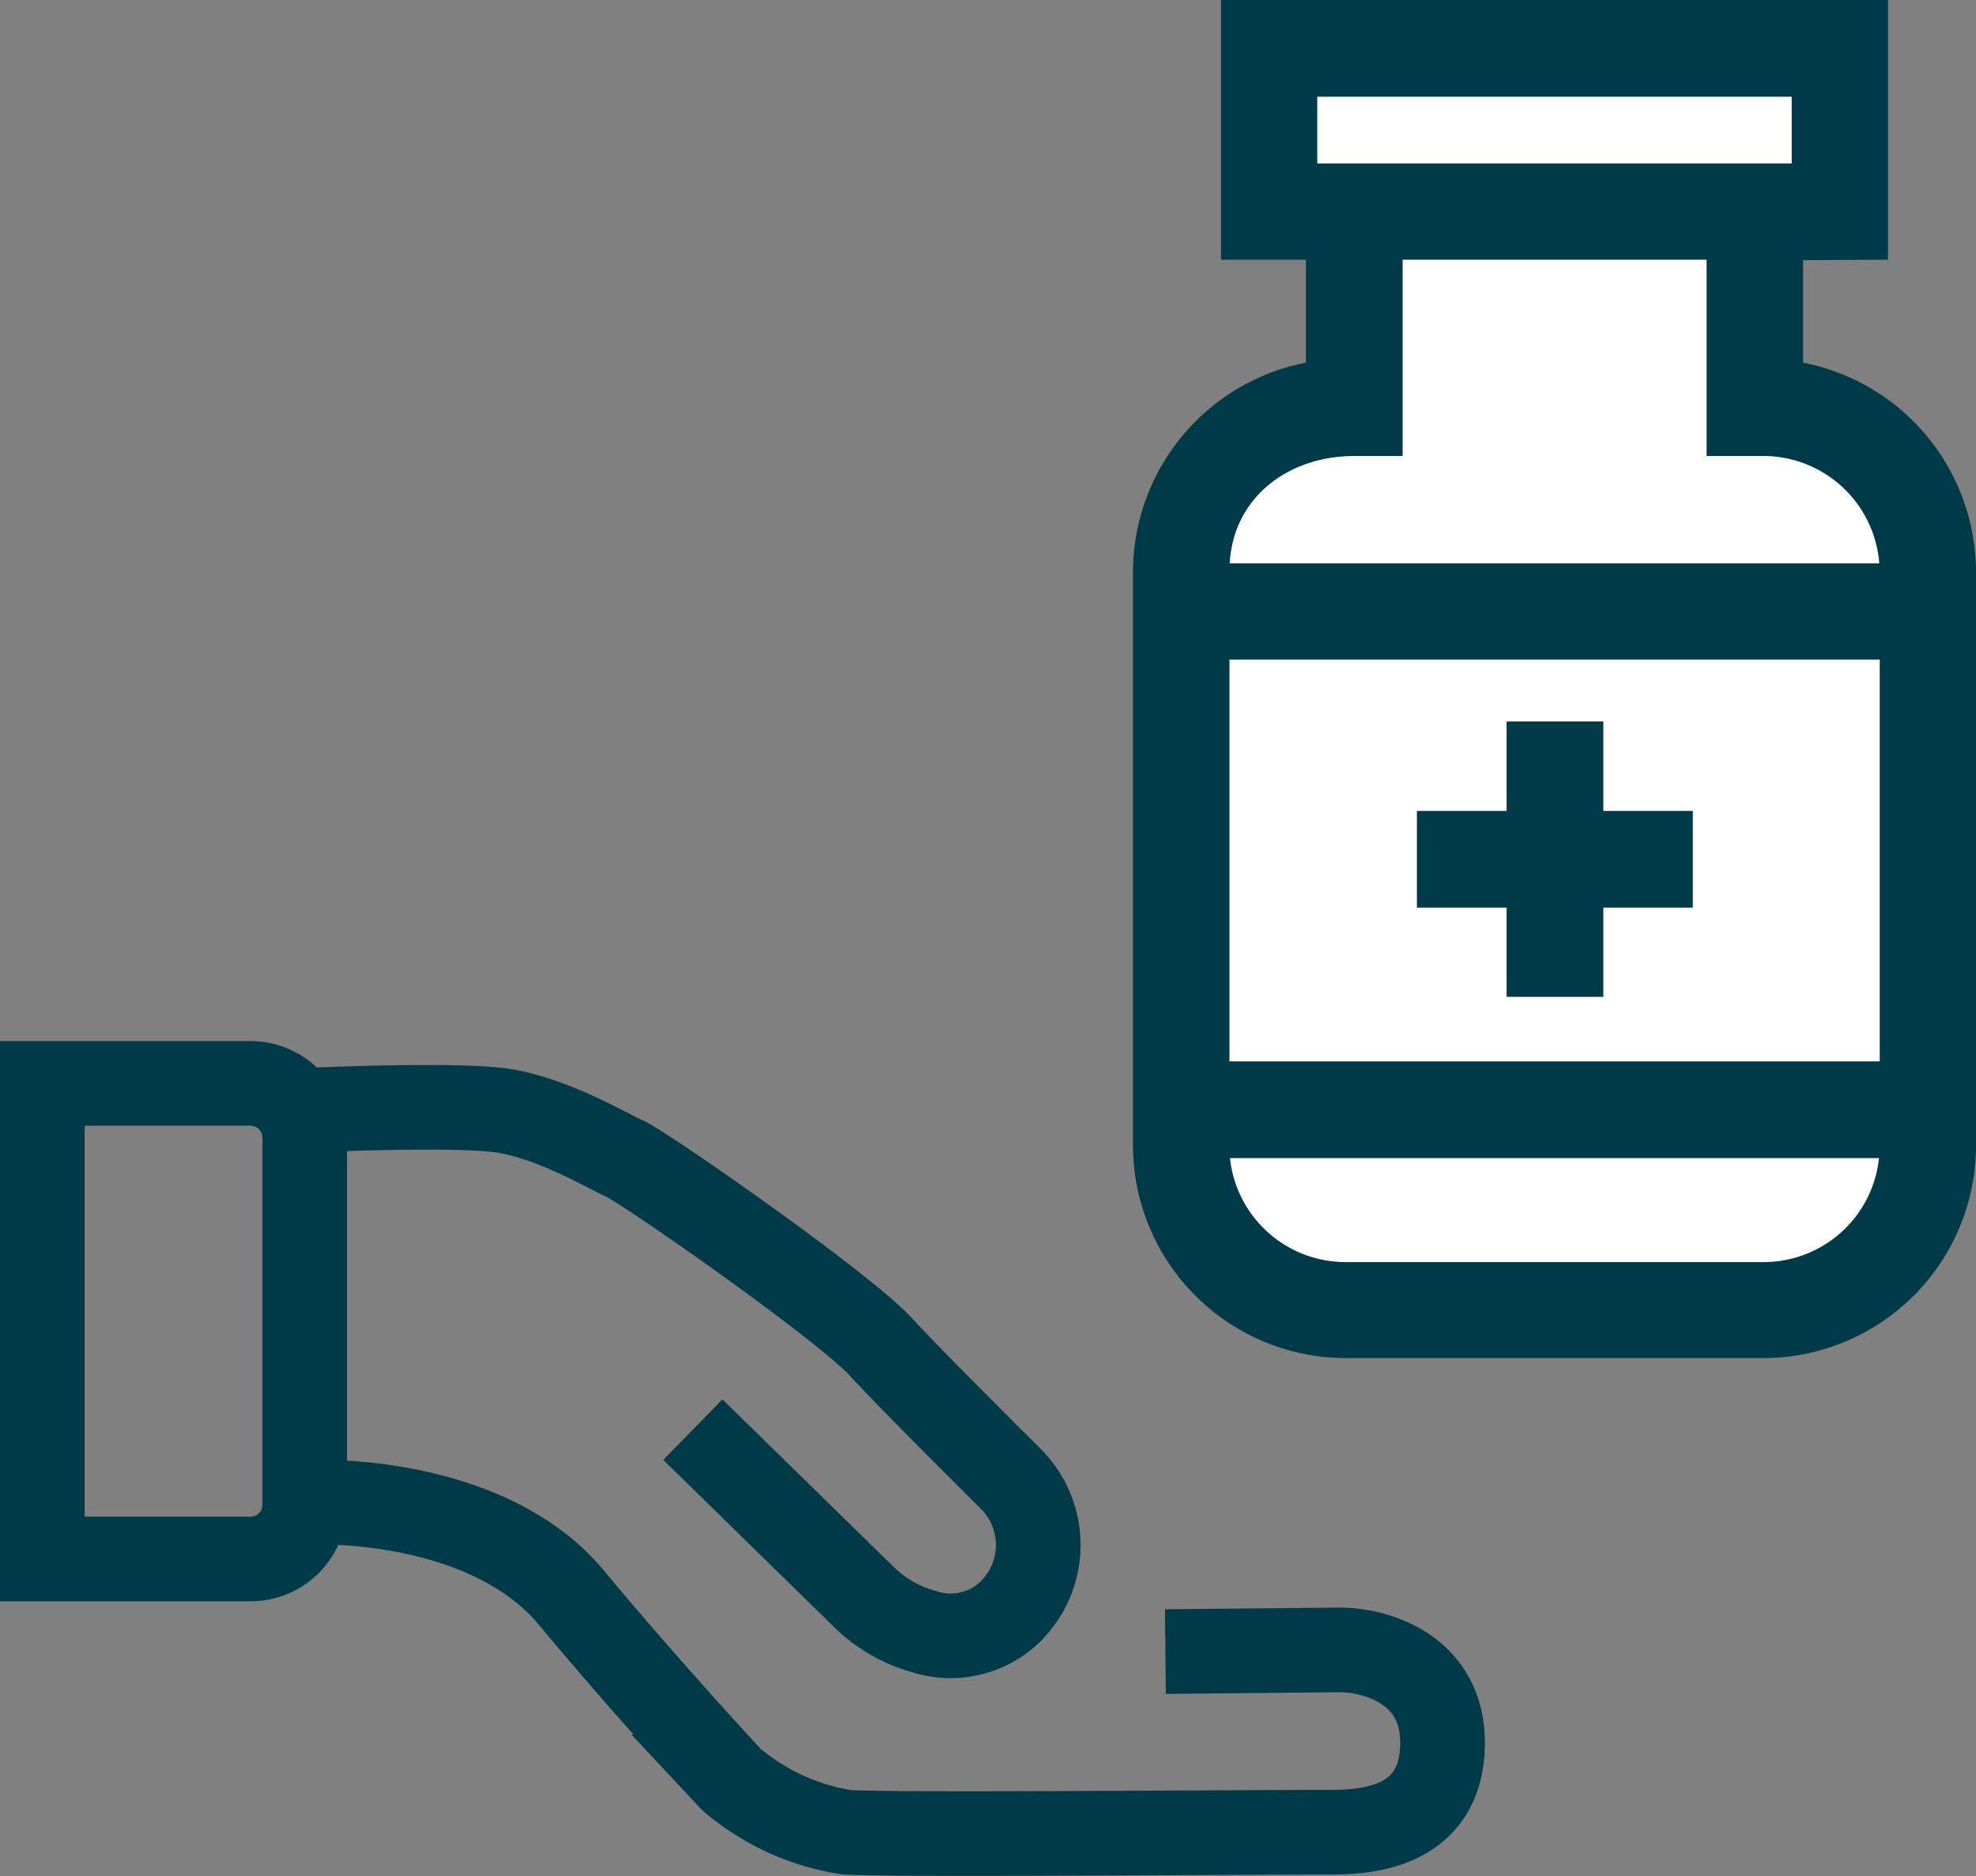
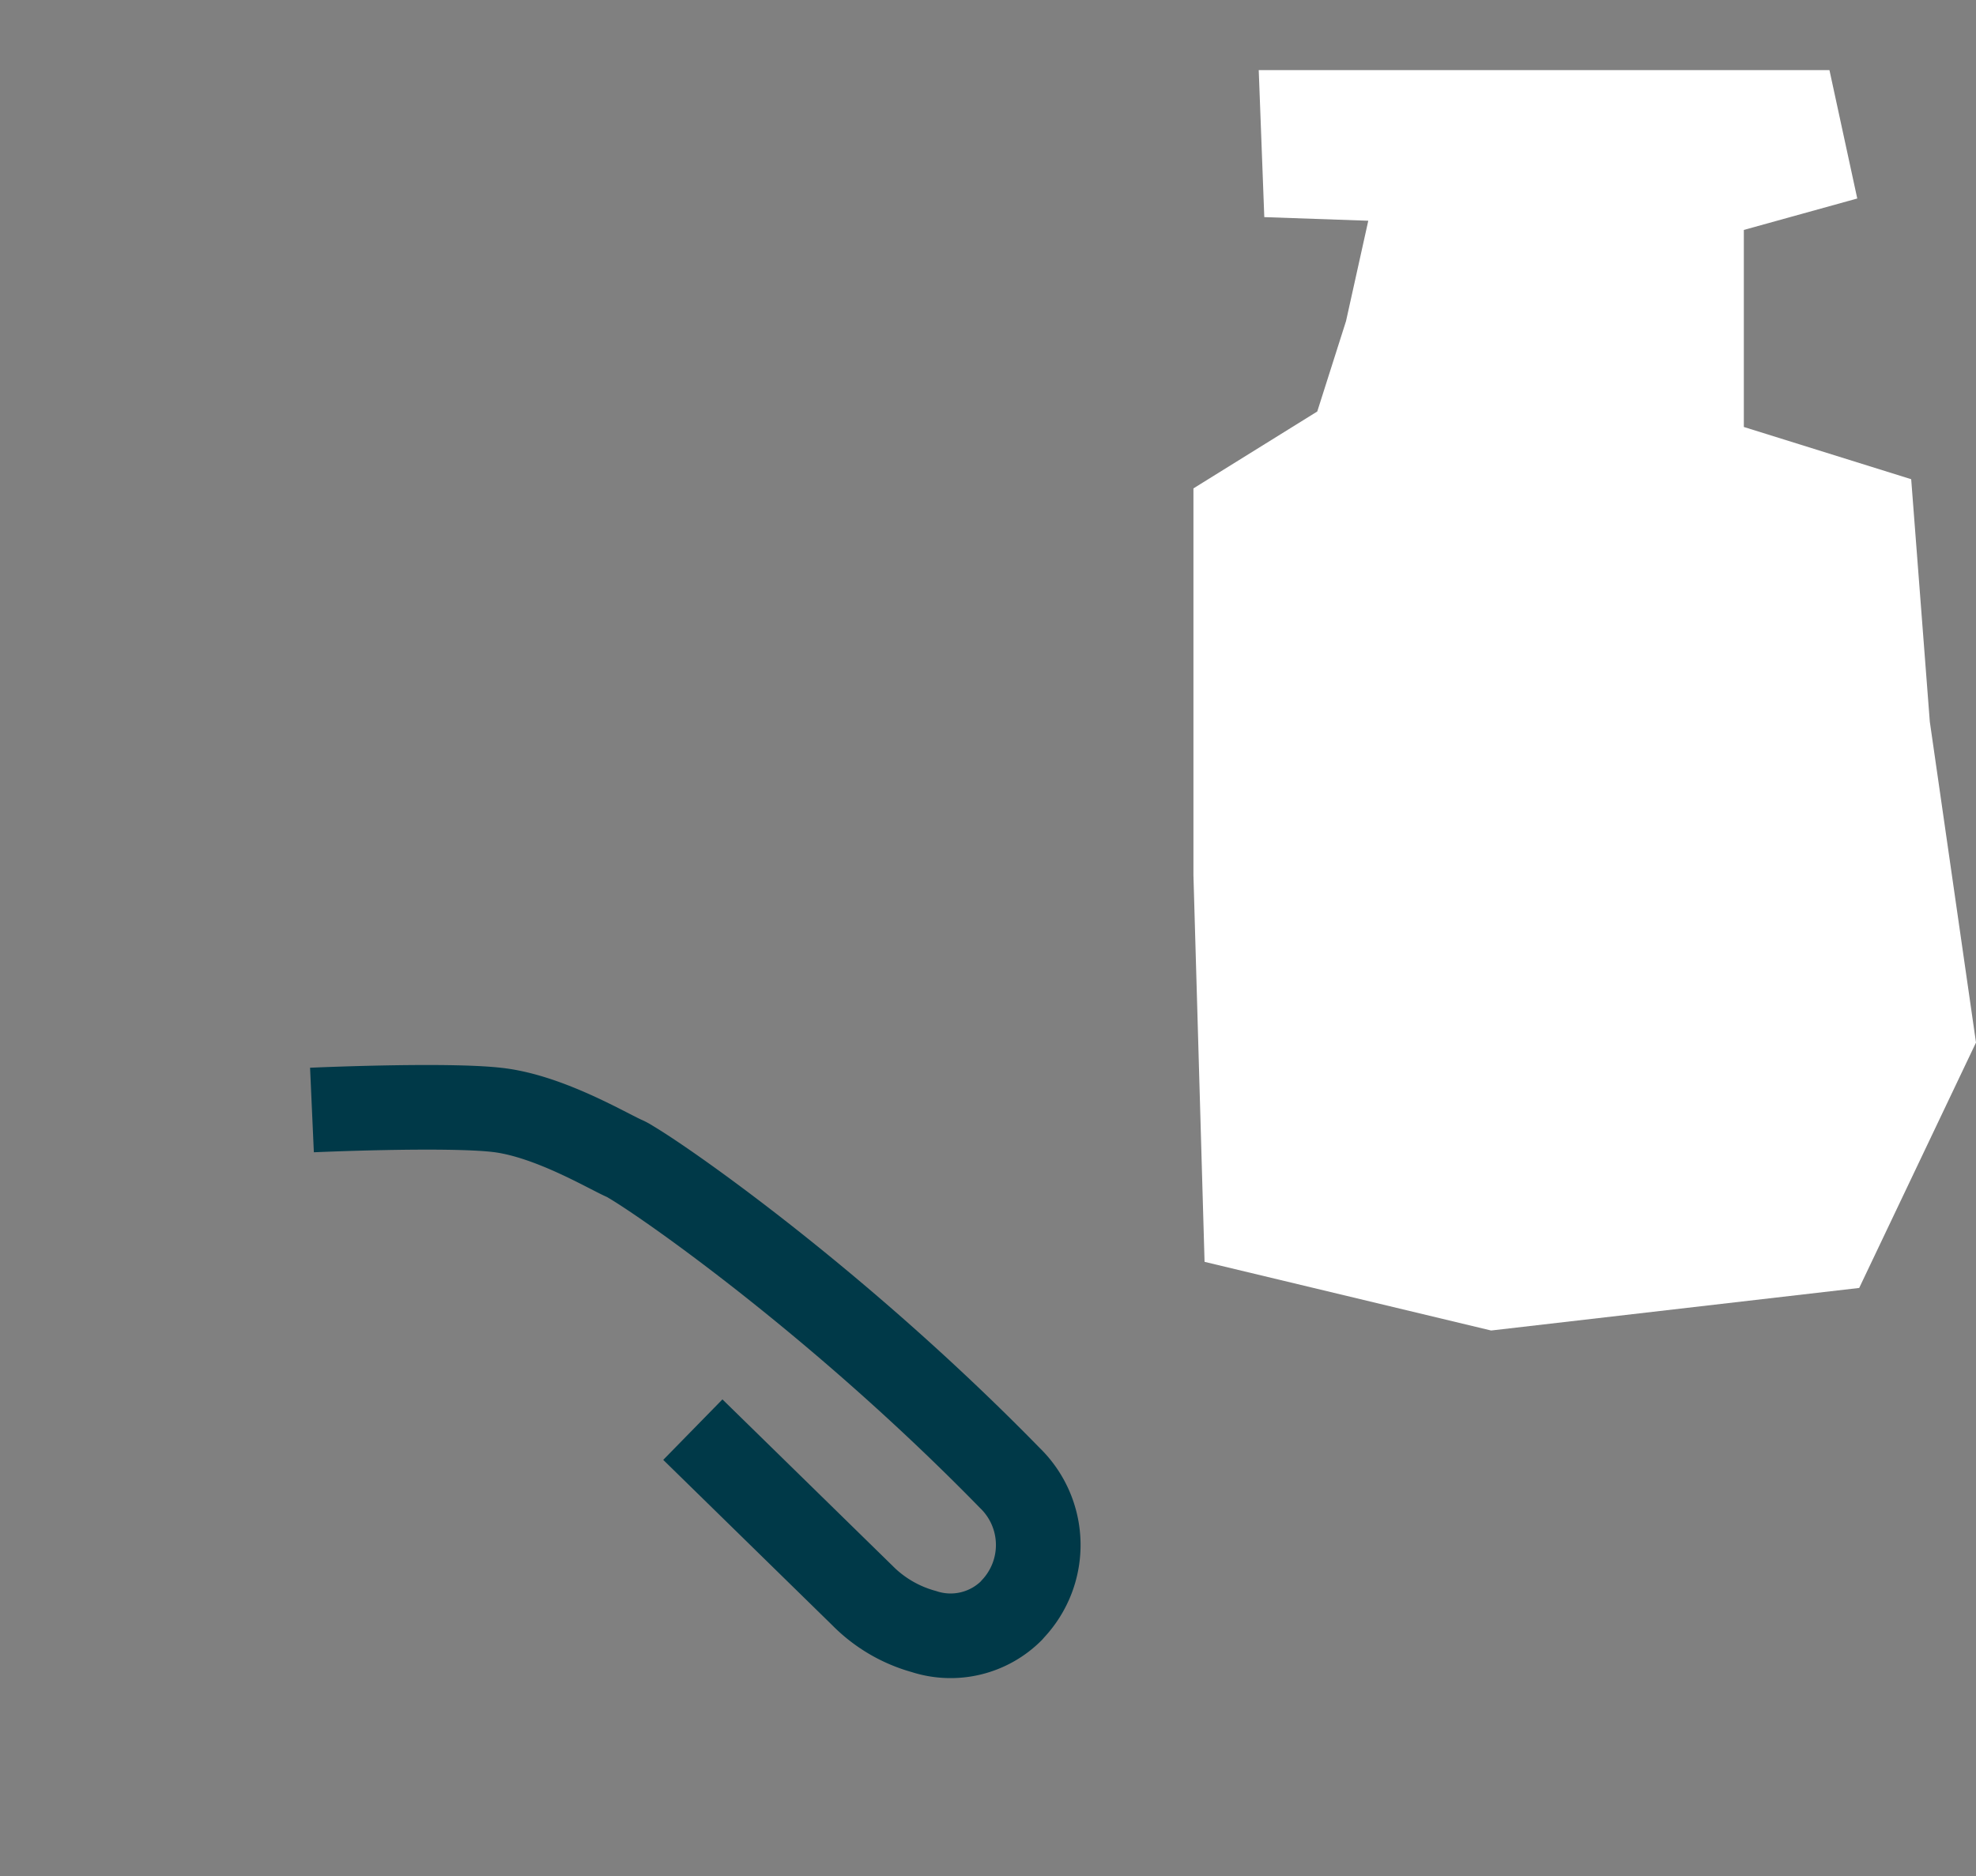
<svg xmlns="http://www.w3.org/2000/svg" viewBox="0 0 81.71 77.6">
  <rect x="0" y="0" width="81.71" height="77.6" fill="#808080" stroke="none" />
  <defs>
    <style>.cls-1{fill:#fff;}.cls-2{fill:#003948;}.cls-3{fill:none;stroke:#003948;stroke-miterlimit:10;stroke-width:3.5px;}</style>
  </defs>
  <title>diabetis-insulin</title>
  <g id="Ebene_2" data-name="Ebene 2">
    <g id="Icons">
      <polyline class="cls-1" points="49.81 52.19 61.66 55.03 76.88 53.27 81.71 43.12 79.8 29.85 79.03 19.82 72.11 17.66 72.11 9.51 76.8 8.21 75.65 2.9 52.05 2.9 52.28 8.98 56.58 9.13 55.66 13.28 54.47 17.02 49.35 20.2 49.35 36.2" />
-       <path class="cls-2" d="M56,18.86c-2.71,0-5,1.7-5.15,4.44H77.71a4.81,4.81,0,0,0-4.78-4.44H70.57V10.74H58v8.12Zm6.3,22.37V37.54H58.59v-4H62.3v-3.7h4v3.7H70v4h-3.7v3.69ZM50.84,43.9H77.73V27.28H50.84Zm26.86,4H50.86a4.81,4.81,0,0,0,4.78,4.3H72.93A4.8,4.8,0,0,0,77.7,47.89ZM74.09,6.76V4H54.47V6.76Zm.47,4V15a8.84,8.84,0,0,1,7.15,8.63V47.39a8.8,8.8,0,0,1-8.78,8.78H55.64a8.81,8.81,0,0,1-8.79-8.78V23.66A8.84,8.84,0,0,1,54,15V10.74H50.49V0H78.07V10.74Z" />
-       <path class="cls-3" d="M10.36,64.48H1.75V44.81h8.61a2.24,2.24,0,0,1,2.24,2.24V62.23A2.24,2.24,0,0,1,10.36,64.48Z" />
-       <path class="cls-3" d="M28.65,59.13l7,6.85a5.71,5.71,0,0,0,2.55,1.5,3.56,3.56,0,0,0,3.61-.85l.07-.08a3.86,3.86,0,0,0-.12-5.42c-1.38-1.38-4.21-4.19-5.38-5.47C34.8,54,27.68,49,26.07,48.05a1.65,1.65,0,0,0-.26-.14c-.72-.32-3.11-1.75-5.22-2s-7.69,0-7.69,0" />
-       <path class="cls-3" d="M13.43,62.14s6.78-.15,10.18,3.92c2.94,3.53,5.82,6.66,6.53,7.43a2.64,2.64,0,0,0,.4.35A9.56,9.56,0,0,0,35,75.78c1.91.13,15.56,0,19.83,0,1.22,0,4.82.06,4.82-3.7,0-3.1-2.84-3.84-4.24-3.84l-7.22.07" />
+       <path class="cls-3" d="M28.65,59.13l7,6.85a5.71,5.71,0,0,0,2.55,1.5,3.56,3.56,0,0,0,3.61-.85l.07-.08a3.86,3.86,0,0,0-.12-5.42C34.8,54,27.68,49,26.07,48.05a1.65,1.65,0,0,0-.26-.14c-.72-.32-3.11-1.75-5.22-2s-7.69,0-7.69,0" />
    </g>
  </g>
</svg>